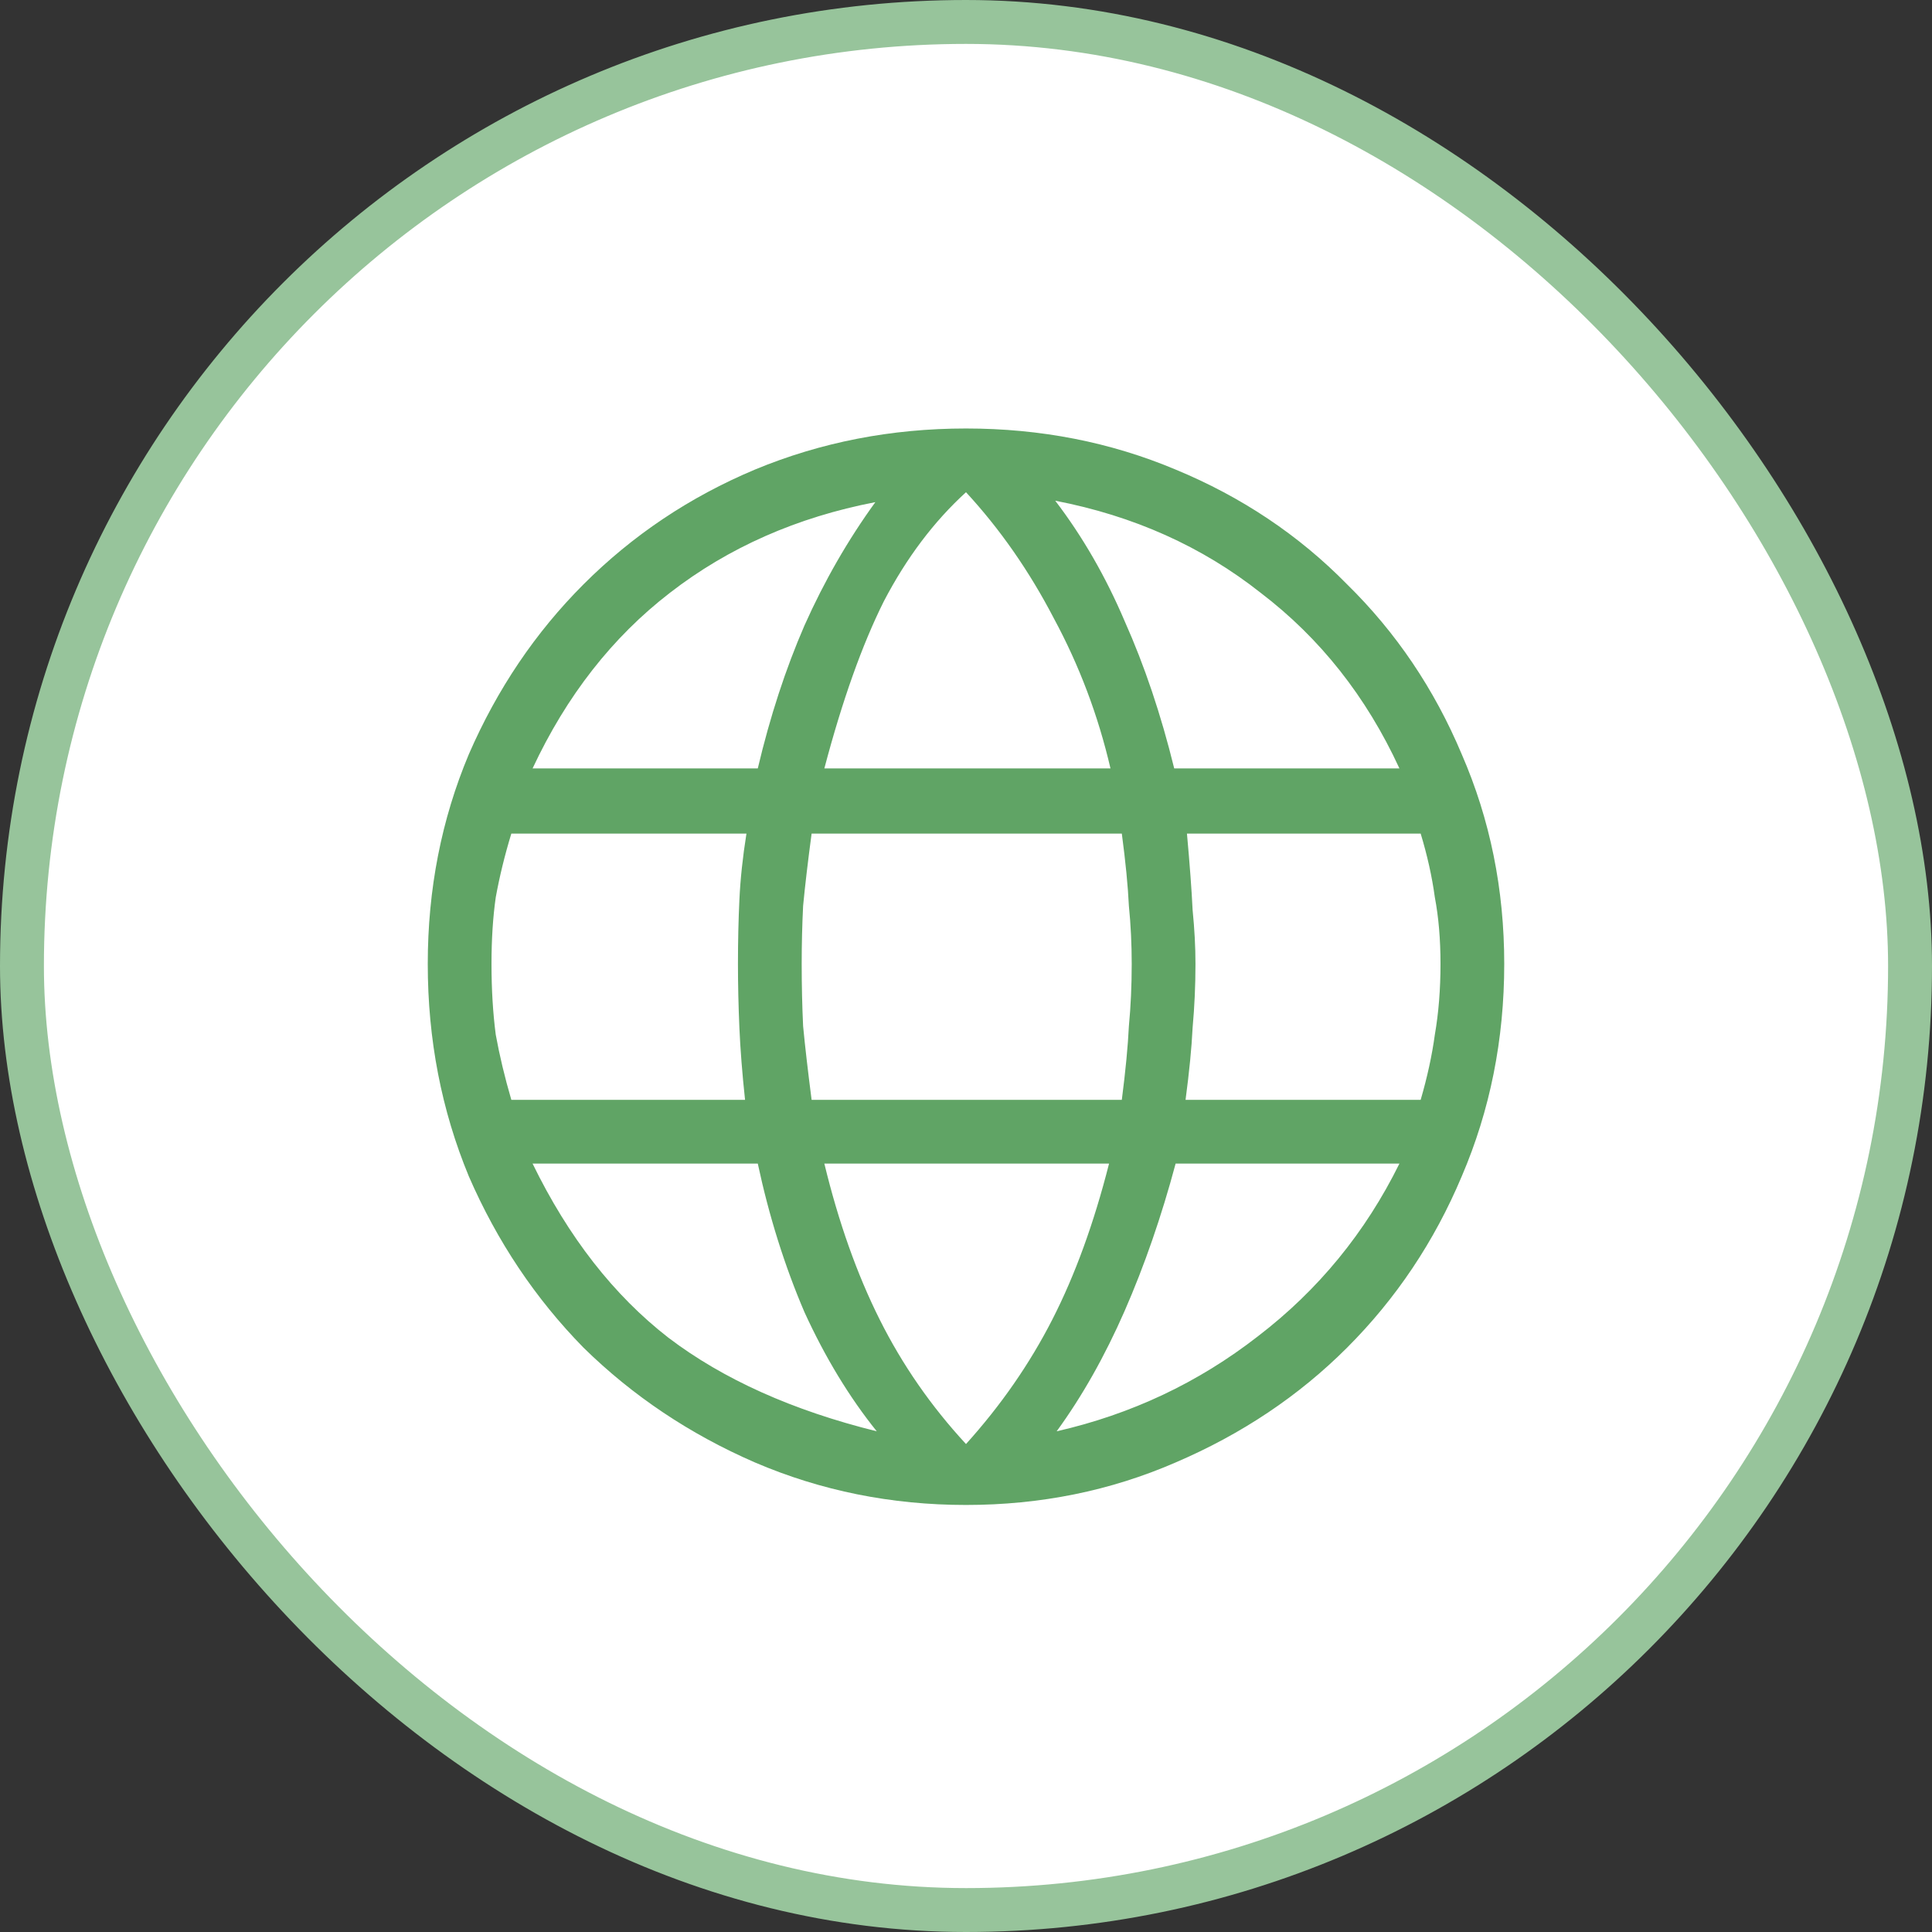
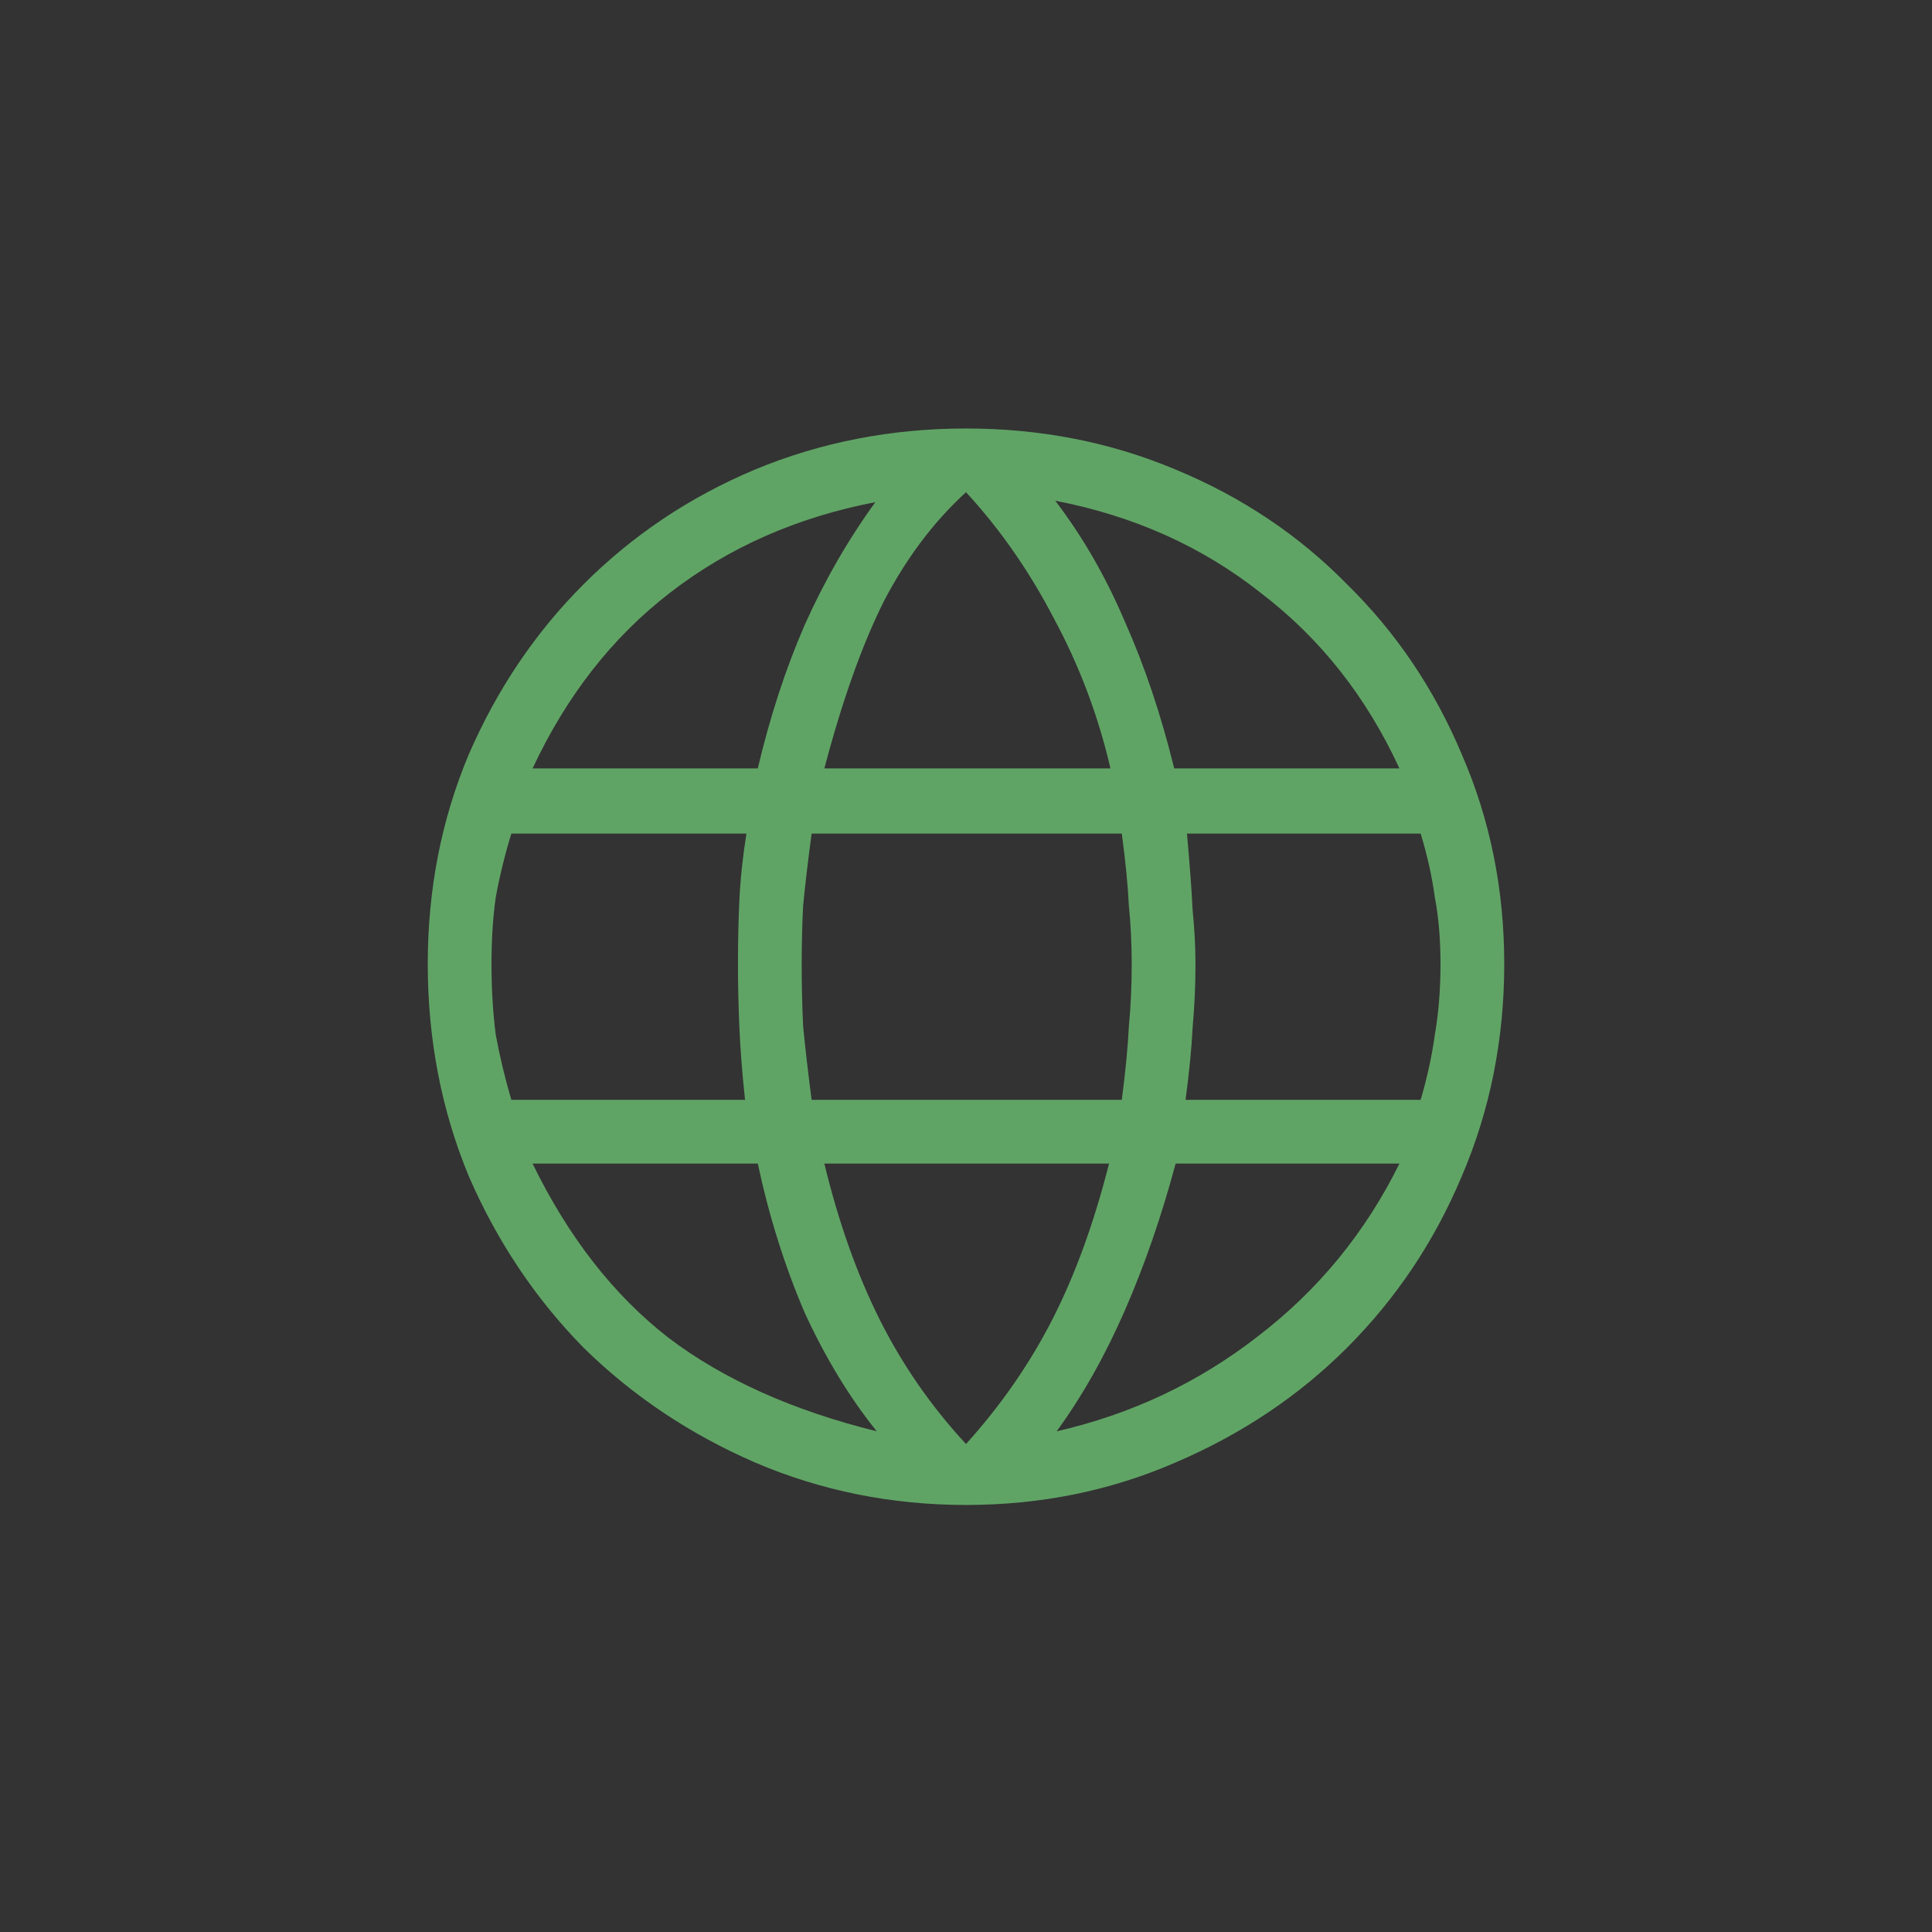
<svg xmlns="http://www.w3.org/2000/svg" width="88" height="88" viewBox="0 0 88 88" fill="none">
  <rect x="0" y="0" width="88" height="88" fill="#333333" stroke="none" />
-   <rect x="1" y="1" width="86" height="86" rx="43" fill="white" />
-   <rect x="1" y="1" width="86" height="86" rx="43" stroke="#97C49B" stroke-width="2" />
  <path d="M44 68.549C40.602 68.549 37.398 67.903 34.387 66.613C31.419 65.323 28.817 63.581 26.581 61.387C24.387 59.151 22.645 56.549 21.355 53.581C20.108 50.57 19.484 47.344 19.484 43.904C19.484 40.506 20.108 37.323 21.355 34.355C22.645 31.388 24.387 28.807 26.581 26.613C28.817 24.377 31.419 22.635 34.387 21.388C37.398 20.14 40.602 19.517 44 19.517C47.398 19.517 50.581 20.14 53.548 21.388C56.559 22.635 59.161 24.377 61.355 26.613C63.591 28.807 65.333 31.388 66.58 34.355C67.871 37.323 68.516 40.506 68.516 43.904C68.516 47.344 67.871 50.57 66.58 53.581C65.333 56.549 63.591 59.151 61.355 61.387C59.161 63.581 56.559 65.323 53.548 66.613C50.581 67.903 47.398 68.549 44 68.549ZM44 65.774C45.591 64.011 46.903 62.118 47.935 60.097C48.968 58.075 49.828 55.71 50.516 53H37.548C38.194 55.667 39.032 58.032 40.065 60.097C41.097 62.161 42.409 64.054 44 65.774ZM39.935 65.194C38.688 63.645 37.592 61.839 36.645 59.774C35.742 57.667 35.032 55.409 34.516 53H24.258C25.893 56.355 27.957 59 30.452 60.936C32.946 62.828 36.108 64.247 39.935 65.194ZM48.129 65.194C51.527 64.419 54.581 62.979 57.29 60.871C60.043 58.764 62.193 56.14 63.742 53H53.548C52.903 55.409 52.129 57.645 51.226 59.71C50.322 61.774 49.29 63.602 48.129 65.194ZM23.291 50.097H33.936C33.807 48.893 33.721 47.796 33.678 46.807C33.635 45.818 33.613 44.85 33.613 43.904C33.613 42.871 33.635 41.904 33.678 41C33.721 40.054 33.828 39.043 34 37.968H23.291C22.989 38.957 22.753 39.925 22.581 40.871C22.452 41.775 22.387 42.785 22.387 43.904C22.387 45.065 22.452 46.14 22.581 47.129C22.753 48.076 22.989 49.065 23.291 50.097ZM36.968 50.097H51.097C51.269 48.764 51.376 47.645 51.419 46.742C51.505 45.839 51.548 44.893 51.548 43.904C51.548 43 51.505 42.119 51.419 41.258C51.376 40.355 51.269 39.258 51.097 37.968H36.968C36.796 39.258 36.667 40.355 36.581 41.258C36.538 42.119 36.516 43 36.516 43.904C36.516 44.893 36.538 45.839 36.581 46.742C36.667 47.645 36.796 48.764 36.968 50.097ZM54 50.097H64.709C65.01 49.065 65.226 48.076 65.355 47.129C65.527 46.14 65.613 45.065 65.613 43.904C65.613 42.785 65.527 41.775 65.355 40.871C65.226 39.925 65.01 38.957 64.709 37.968H54.064C54.193 39.388 54.279 40.549 54.322 41.452C54.408 42.312 54.452 43.129 54.452 43.904C54.452 44.893 54.408 45.861 54.322 46.807C54.279 47.71 54.172 48.807 54 50.097ZM53.484 35.001H63.742C62.236 31.732 60.129 29.065 57.419 27C54.753 24.893 51.634 23.495 48.065 22.807C49.312 24.441 50.365 26.269 51.226 28.291C52.129 30.312 52.882 32.549 53.484 35.001ZM37.548 35.001H50.581C50.021 32.592 49.161 30.312 48 28.162C46.882 26.011 45.548 24.097 44 22.42C42.538 23.753 41.29 25.409 40.258 27.388C39.269 29.366 38.366 31.904 37.548 35.001ZM24.258 35.001H34.516C35.075 32.635 35.785 30.463 36.645 28.484C37.548 26.463 38.624 24.592 39.871 22.872C36.301 23.56 33.183 24.936 30.516 27C27.893 29.022 25.807 31.689 24.258 35.001Z" fill="#60A465" />
</svg>